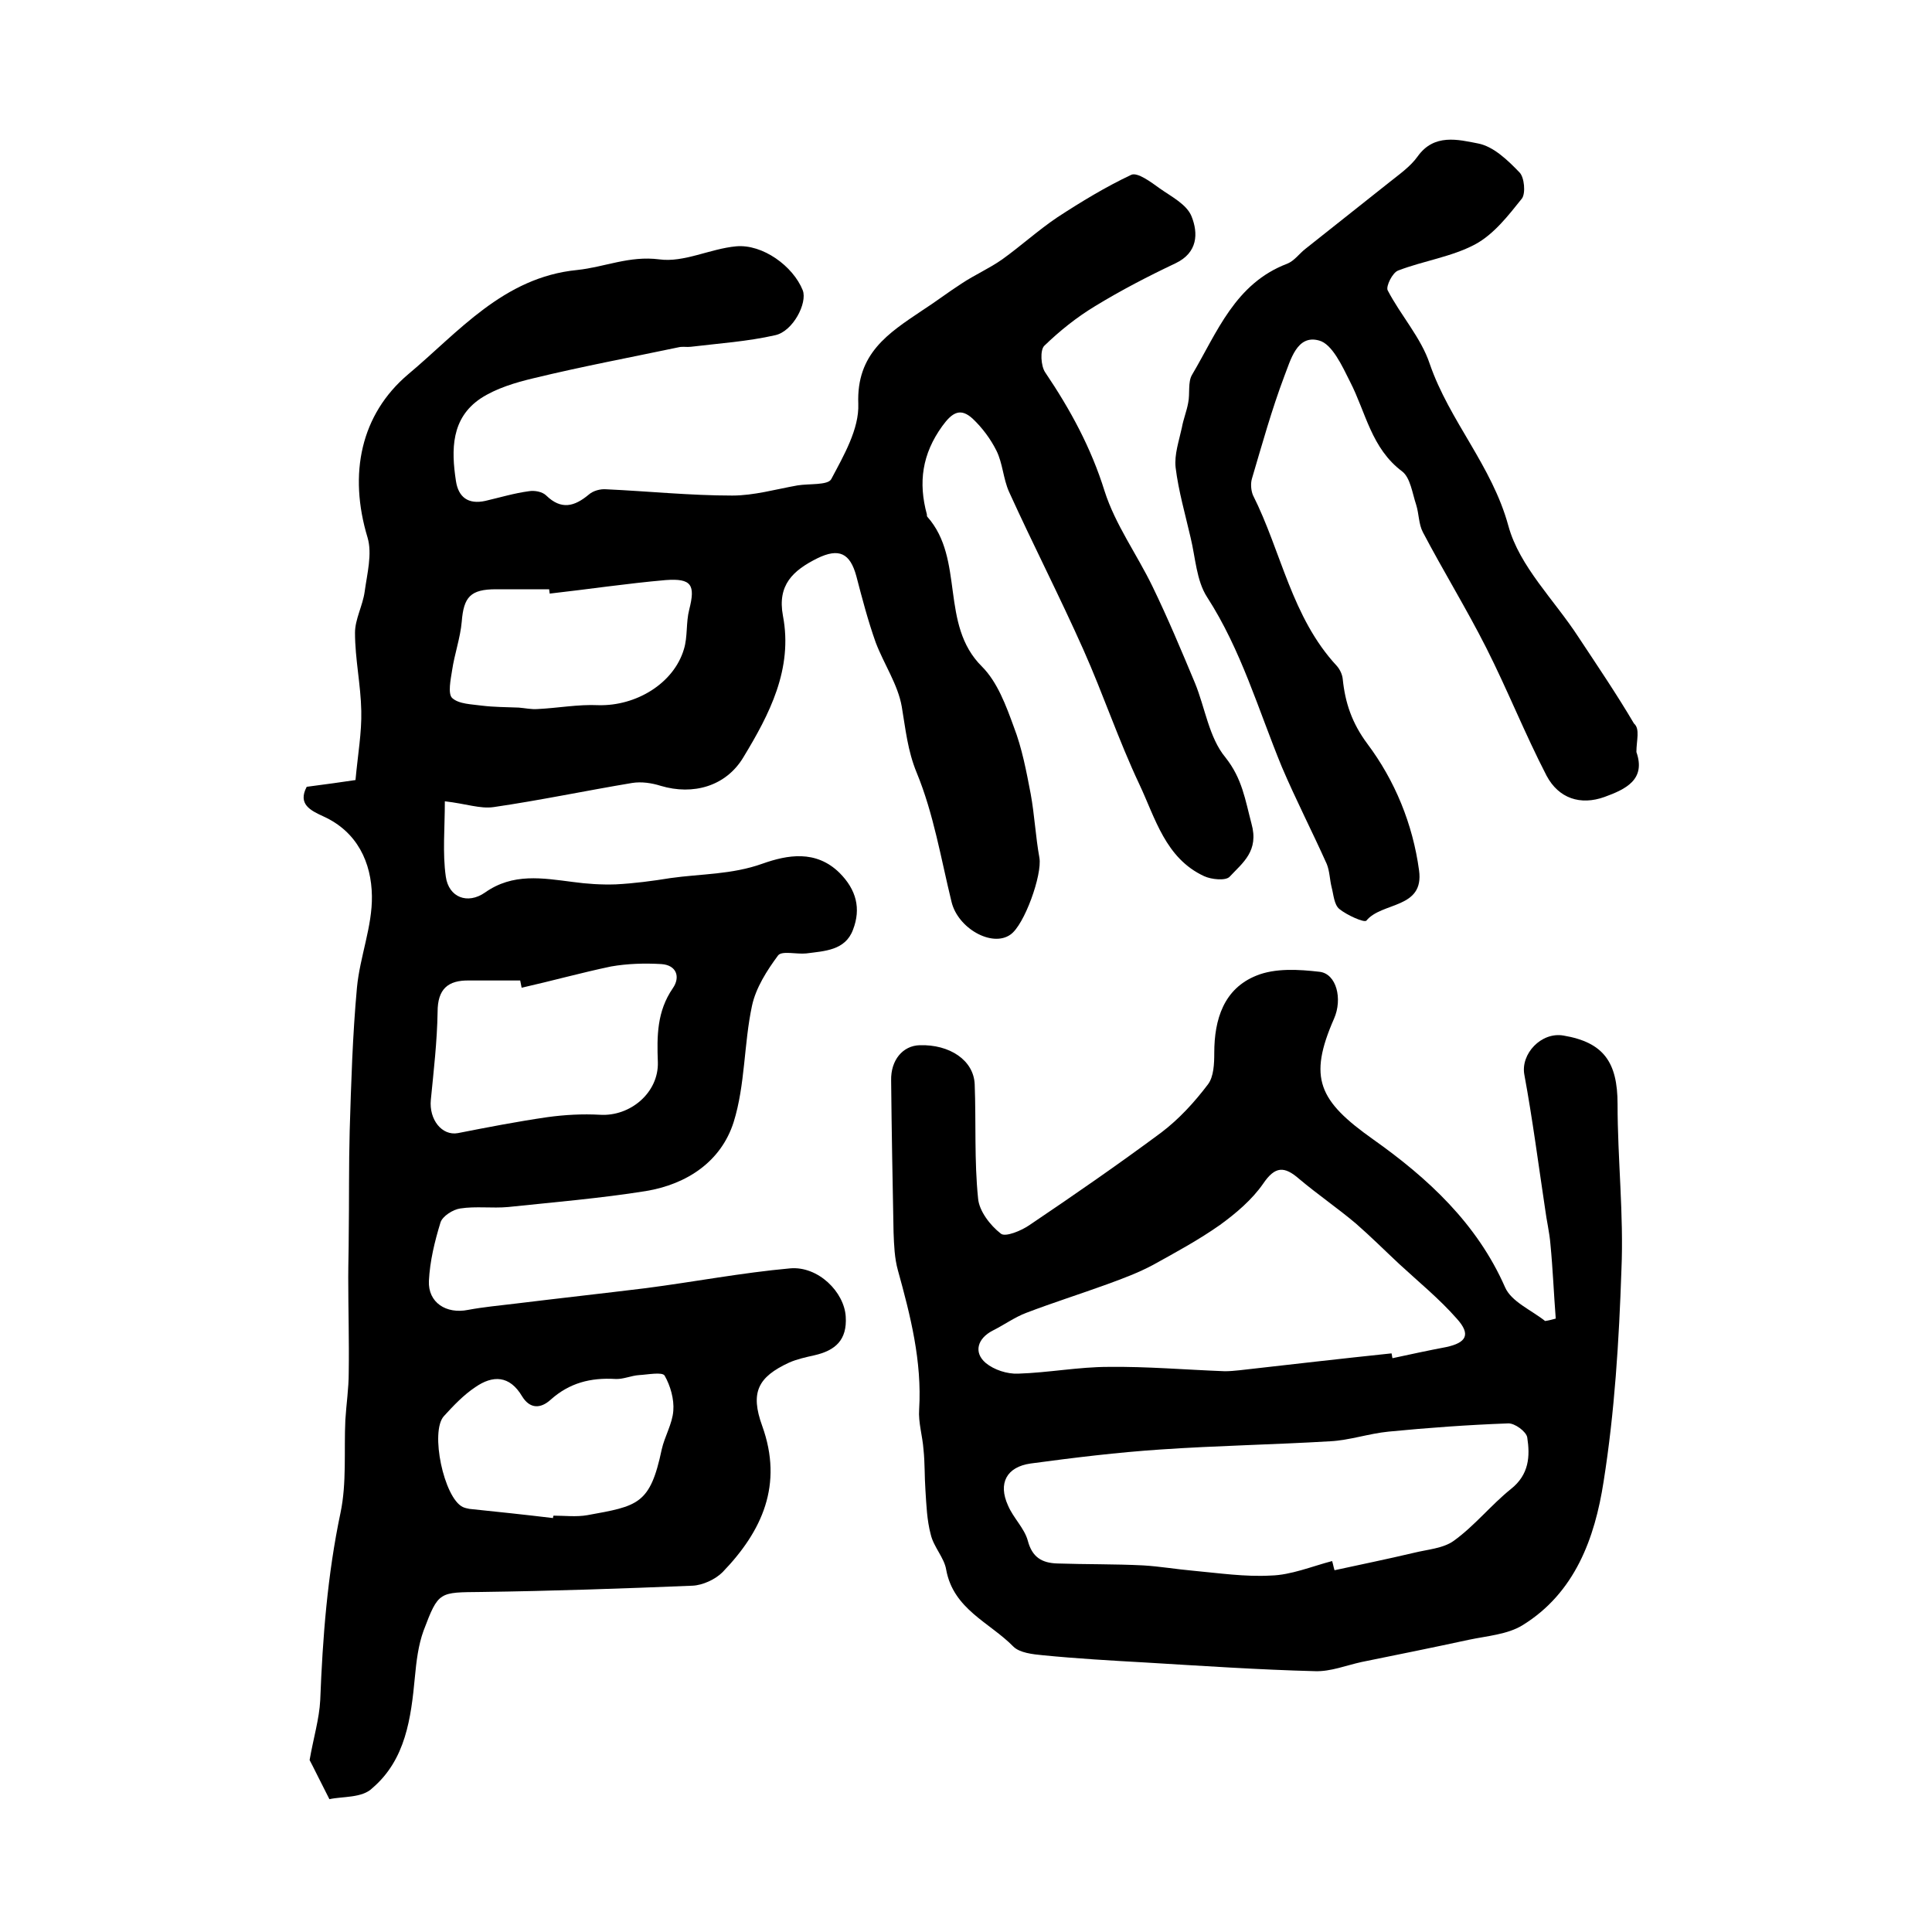
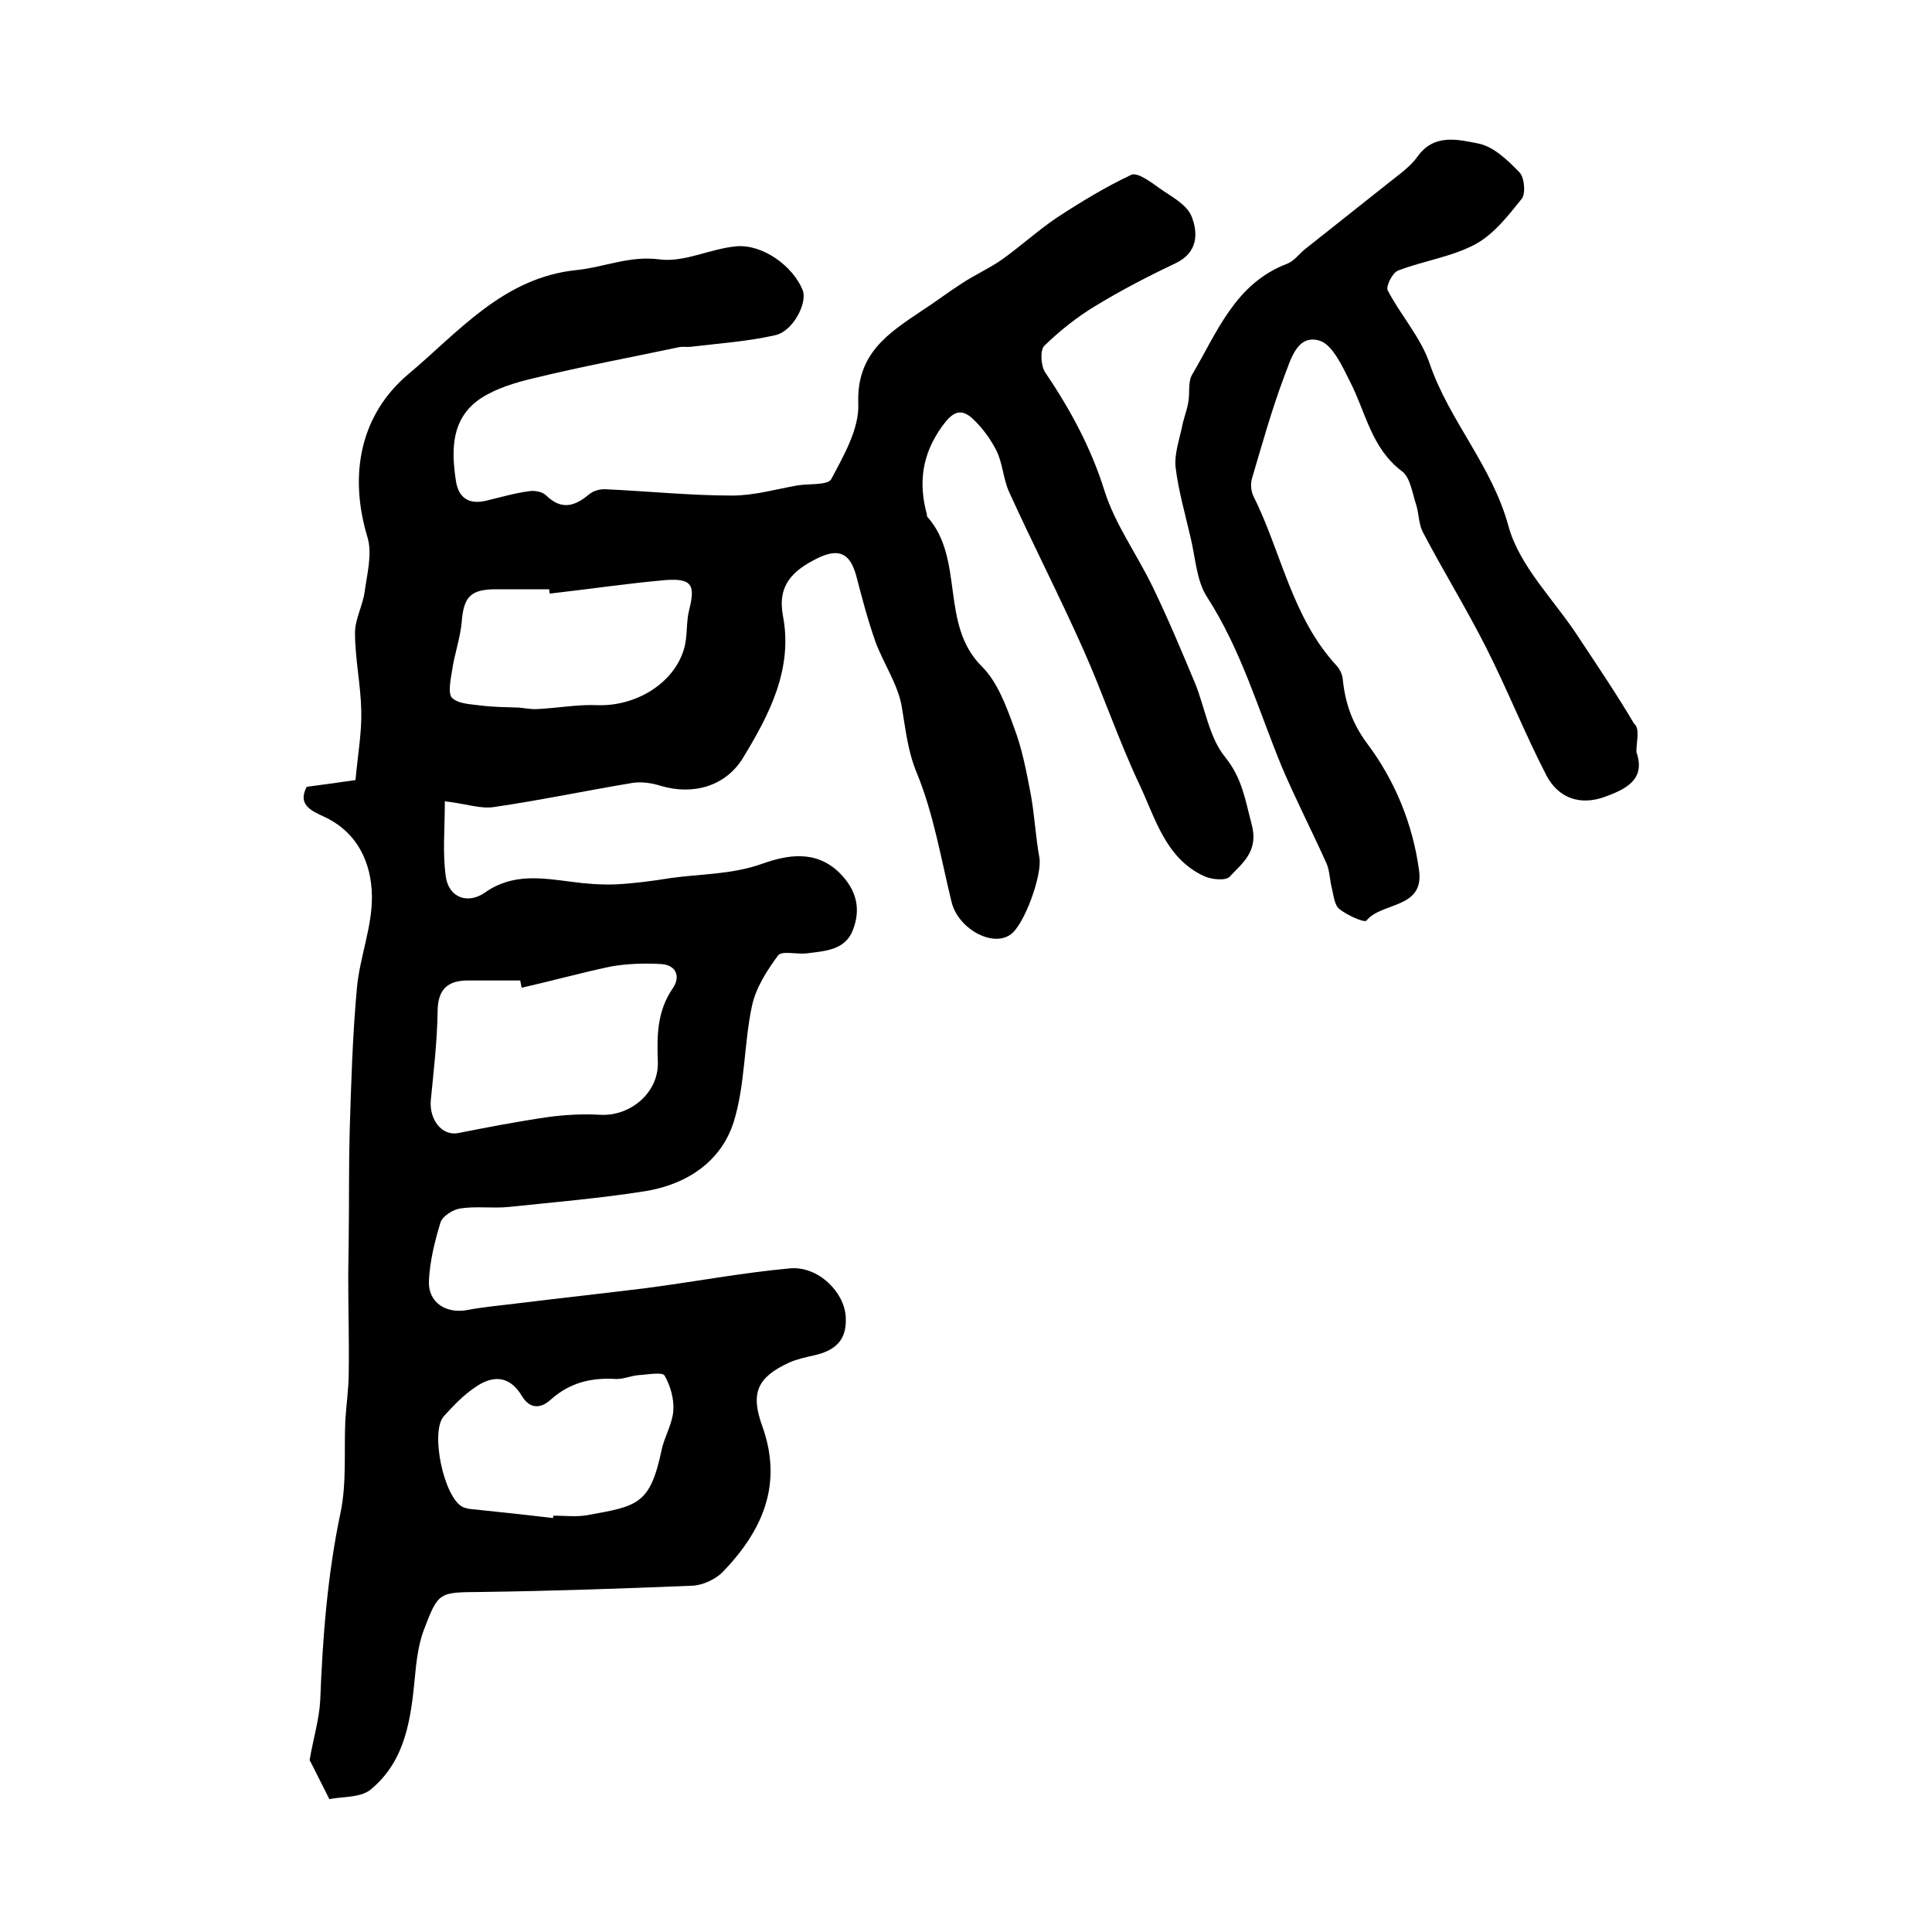
<svg xmlns="http://www.w3.org/2000/svg" version="1.1" id="图层_1" x="0px" y="0px" viewBox="0 0 400 400" style="enable-background:new 0 0 400 400;" xml:space="preserve">
  <style type="text/css">
	.st0{fill:#FFFFFF;}
</style>
  <g>
    <path d="M68.2,372.5c-1.9-3.7-3.2-6.4-4.1-8.1c0.8-4.6,2-8.5,2.2-12.4c0.5-13,1.5-26,4.2-38.8c1.3-6.2,0.7-12.8,1-19.2   c0.2-3.3,0.7-6.5,0.7-9.8c0.1-6.6-0.1-13.2-0.1-19.7c0-2.9,0.1-5.7,0.1-8.6c0.1-7.3,0-14.5,0.2-21.8c0.3-9.9,0.6-19.8,1.5-29.6   c0.6-6.4,3.2-12.7,3.1-19c-0.1-6.9-3-13.3-10.1-16.5c-2.6-1.2-5.3-2.5-3.4-6.1c3.8-0.5,7.5-1,10.1-1.4c0.5-5.4,1.3-9.8,1.2-14.3   c-0.1-5.4-1.3-10.8-1.3-16.2c0-2.8,1.6-5.6,2-8.5c0.5-3.7,1.6-7.8,0.6-11.2c-4-13.2-1.4-25.5,8.4-33.8c10.4-8.7,19.7-20.1,35-21.6   c5.7-0.6,10.8-3,17-2.2c5.1,0.7,10.5-2.2,15.9-2.7c5.5-0.5,11.8,4.1,13.8,9.1c1,2.6-2,8.5-5.7,9.3c-5.7,1.3-11.7,1.7-17.5,2.4   c-0.8,0.1-1.7-0.1-2.5,0.1c-10,2.1-20.1,4-30,6.4c-3.8,0.9-7.8,2.1-11,4.2c-6.1,4.1-6.1,10.6-5.1,17.1c0.5,3.3,2.5,4.9,6.1,4.1   c3-0.7,6-1.6,9-2c1.2-0.2,2.8,0.1,3.6,0.9c3.1,3,5.8,2.3,8.8-0.2c0.9-0.8,2.4-1.2,3.6-1.1c8.7,0.4,17.4,1.3,26.1,1.3   c4.5,0,9-1.3,13.5-2.1c2.4-0.4,6.3,0,7-1.3c2.6-4.9,5.8-10.4,5.6-15.6c-0.4-10.4,6.2-14.6,13.2-19.3c2.8-1.8,5.4-3.8,8.2-5.6   c2.7-1.8,5.7-3.1,8.4-5c3.9-2.8,7.4-6,11.4-8.7c4.9-3.2,10-6.3,15.3-8.8c1.3-0.6,4.1,1.5,5.9,2.8c2.4,1.7,5.6,3.3,6.6,5.8   c1.4,3.5,1.3,7.5-3.3,9.7c-5.7,2.7-11.3,5.6-16.7,8.9c-3.8,2.3-7.3,5.1-10.5,8.2c-0.9,0.9-0.7,4.2,0.2,5.5   c5.2,7.7,9.5,15.6,12.3,24.6c2.2,6.9,6.7,13.1,9.9,19.7c3.2,6.6,6,13.3,8.8,20c2.1,5.1,2.9,11.3,6.3,15.4c3.5,4.4,4.1,8.8,5.4,13.7   c1.6,5.7-1.8,8.1-4.5,11c-0.8,0.9-3.8,0.6-5.3-0.1c-8-3.7-10.1-12-13.4-19c-4.3-9.1-7.5-18.7-11.6-27.9   c-4.9-11-10.4-21.7-15.4-32.7c-1.2-2.7-1.3-5.9-2.6-8.5c-1.2-2.4-2.9-4.7-4.9-6.6c-2.5-2.3-4.2-1.4-6.3,1.5   c-4.2,5.8-5,11.7-3.2,18.3c0,0.2,0,0.4,0.1,0.5c7.8,8.8,2.5,22.3,11.3,31c3.2,3.2,5,8.1,6.6,12.5c1.7,4.4,2.6,9.2,3.5,13.9   c0.8,4.4,1,8.8,1.8,13.2c0.6,3.5-3.1,13.9-6,15.9c-3.8,2.7-10.9-1.3-12.2-6.8c-2.2-9-3.7-18.2-7.2-26.7c-1.9-4.6-2.3-9-3.1-13.7   c-0.8-4.6-3.7-8.8-5.4-13.3c-1.6-4.5-2.8-9.1-4-13.7c-1.3-4.8-3.6-5.9-8.1-3.7c-5,2.5-8.3,5.5-7.1,11.9c2.1,11-2.8,20.4-8.2,29.3   c-3.6,6-10.4,7.9-17.1,5.9c-1.9-0.6-4-0.9-5.9-0.6c-9.6,1.6-19.1,3.6-28.7,5c-2.8,0.4-5.7-0.7-10.1-1.2c0,5.6-0.5,10.7,0.2,15.6   c0.6,4.3,4.5,5.8,8.1,3.3c5.8-4.1,11.9-3,18.2-2.2c2.9,0.4,5.9,0.6,8.9,0.5c3.8-0.2,7.6-0.7,11.3-1.3c6.3-0.9,12.7-0.7,19.1-3   c5.1-1.8,11-2.9,15.9,1.9c3.5,3.5,4.5,7.4,2.8,11.8c-1.6,4.3-5.9,4.4-9.7,4.9c-2,0.2-5-0.6-5.8,0.4c-2.3,3.1-4.6,6.7-5.4,10.4   c-1.7,7.9-1.4,16.4-3.8,24.1c-2.6,8.2-9.7,12.9-18.2,14.3c-9.4,1.5-19,2.3-28.5,3.3c-3.3,0.3-6.7-0.2-9.9,0.3   c-1.5,0.2-3.7,1.6-4.1,2.9c-1.2,3.9-2.2,8-2.4,12.1c-0.2,4.5,3.6,6.9,8.1,6c3.2-0.6,6.5-0.9,9.8-1.3c9-1.1,18-2.1,27-3.2   c10-1.3,19.9-3.2,29.9-4.1c5.8-0.5,11.2,4.9,11.5,10c0.3,4.8-2.1,7-6.5,8c-1.8,0.4-3.6,0.8-5.2,1.5c-6.5,3-8.1,6.2-5.6,13.1   c4.4,12.2,0,21.8-8.2,30.3c-1.5,1.5-4.1,2.7-6.2,2.8c-14.6,0.6-29.1,1.1-43.7,1.3c-8.8,0.1-8.9-0.2-12,8c-1.1,3-1.5,6.4-1.8,9.6   c-0.8,8.5-1.9,17.1-8.8,23C75,372.3,70.9,371.9,68.2,372.5z M108,204.5c-0.1-0.5-0.2-1-0.3-1.5c-3.5,0-7,0-10.5,0   c-4.5-0.1-6.6,1.8-6.6,6.5c-0.1,6.1-0.8,12.1-1.4,18.2c-0.4,4.1,2.3,7.5,5.6,6.9c6.1-1.2,12.3-2.4,18.5-3.3   c3.6-0.5,7.3-0.7,10.9-0.5c6.3,0.4,12.2-4.6,12-10.9c-0.2-5.4-0.2-10.5,3.1-15.3c1.6-2.3,0.8-4.8-2.4-5c-3.4-0.2-7-0.1-10.4,0.5   C120.3,201.4,114.2,203.1,108,204.5z M114.5,314.3c0-0.2,0-0.3,0.1-0.5c2.3,0,4.7,0.3,7-0.1c10.5-1.9,13-2.2,15.4-13.6   c0.6-2.7,2.2-5.3,2.4-8c0.2-2.4-0.6-5.2-1.8-7.3c-0.5-0.8-3.5-0.2-5.3-0.1c-1.6,0.1-3.3,0.9-4.9,0.8c-5.1-0.3-9.5,0.8-13.4,4.3   c-2.1,1.9-4.3,1.9-5.9-0.7c-2.6-4.4-6.1-4.4-9.7-1.9c-2.4,1.6-4.5,3.8-6.5,6c-2.9,3.2,0,16.9,3.9,18.8c0.4,0.2,0.9,0.3,1.4,0.4   C103,313,108.7,313.6,114.5,314.3z M113.8,122.9c0-0.3-0.1-0.6-0.1-0.9c-3.7,0-7.3,0-11,0c-5.3,0-6.7,1.6-7.1,6.7   c-0.3,3.4-1.5,6.7-2,10.1c-0.3,1.9-0.9,4.8,0,5.7c1.4,1.3,4.1,1.3,6.2,1.6c2.5,0.3,5,0.3,7.6,0.4c1.3,0.1,2.6,0.4,3.9,0.3   c4.2-0.2,8.4-1,12.6-0.8c7.8,0.2,15.6-4.5,17.7-11.6c0.8-2.6,0.4-5.5,1.1-8.2c1.3-5.1,0.5-6.5-4.9-6.1   C129.8,120.8,121.8,122,113.8,122.9z" />
-     <path d="M322.1,273c-0.4-5.1-0.6-10.3-1.1-15.4c-0.2-2.5-0.8-4.9-1.1-7.3c-1.4-9.3-2.6-18.6-4.3-27.8c-0.8-4.3,3.5-8.9,8.1-8.1   c8.3,1.4,11.2,5.5,11.2,14.2c0,11.4,1.3,22.9,0.8,34.3c-0.5,14.7-1.4,29.4-3.7,43.9c-1.8,11.6-5.9,23-16.8,29.7   c-3.1,1.9-7.3,2.2-11.1,3c-7.4,1.6-14.8,3.1-22.2,4.6c-3.2,0.7-6.4,2-9.6,1.9c-11.7-0.3-23.5-1.1-35.2-1.8   c-7.1-0.4-14.1-0.8-21.2-1.5c-2.1-0.2-4.8-0.5-6.1-1.8c-4.9-5-12.4-7.7-13.9-15.9c-0.4-2.5-2.6-4.7-3.2-7.3c-0.8-3-0.9-6.1-1.1-9.2   c-0.2-2.8-0.1-5.6-0.4-8.4c-0.2-2.8-1.1-5.6-0.9-8.3c0.6-10-1.8-19.4-4.4-28.8c-0.7-2.5-0.8-5.2-0.9-7.9c-0.2-10.5-0.4-21-0.5-31.4   c-0.1-4.2,2.4-7.2,5.9-7.3c6.2-0.2,11.2,3.1,11.4,8.1c0.3,7.9-0.1,15.8,0.7,23.6c0.2,2.6,2.5,5.6,4.7,7.3c0.9,0.8,4.3-0.6,6-1.8   c9.2-6.2,18.3-12.5,27.2-19.1c3.7-2.8,6.9-6.3,9.7-10c1.2-1.6,1.3-4.3,1.3-6.5c0-7,2-13.3,8.7-16c3.9-1.6,8.8-1.3,13.1-0.8   c3.5,0.4,4.8,5.6,3,9.7c-5.4,12.3-3.2,17,8.1,25c11.3,8,21.5,17.4,27.3,30.6c1.3,3,5.4,4.7,8.3,7   C320.6,273.4,321.4,273.2,322.1,273z M275.8,323.2c0.2,0.6,0.3,1.3,0.5,1.9c5.5-1.2,10.9-2.3,16.4-3.6c2.8-0.7,6.1-0.9,8.3-2.5   c4.3-3.1,7.7-7.4,11.8-10.7c3.8-3,4-6.8,3.4-10.7c-0.2-1.2-2.6-3-4-2.9c-8.2,0.3-16.5,0.9-24.7,1.7c-4.1,0.4-8.1,1.8-12.1,2   c-11.7,0.7-23.4,0.9-35.1,1.7c-9,0.6-18,1.7-26.9,2.9c-5,0.7-6.8,4.1-4.7,8.7c1.1,2.6,3.4,4.7,4.1,7.3c0.9,3.4,2.9,4.6,6.1,4.7   c5.9,0.2,11.9,0.1,17.8,0.4c3.4,0.2,6.9,0.8,10.3,1.1c5.4,0.5,10.8,1.3,16.1,1C267.3,326.1,271.6,324.3,275.8,323.2z M288.1,280.2   c0.1,0.3,0.1,0.7,0.2,1c3.7-0.8,7.4-1.6,11.1-2.3c4.2-0.9,5.2-2.6,2.2-5.9c-3.6-4.1-7.9-7.6-11.9-11.3c-3-2.8-5.9-5.7-9-8.4   c-3.8-3.2-7.9-6-11.7-9.2c-3.1-2.7-5-2.7-7.5,1c-2.3,3.3-5.6,6.1-8.9,8.5c-4.4,3.1-9.2,5.7-13.9,8.3c-3,1.6-6.2,2.8-9.5,4   c-5.5,2-11.2,3.8-16.7,5.9c-2.4,0.9-4.6,2.5-7,3.7c-3.1,1.6-4,4.5-1.4,6.7c1.7,1.4,4.4,2.3,6.7,2.2c6.3-0.2,12.5-1.4,18.7-1.4   c8-0.1,16.1,0.6,24.1,0.9c1,0,2-0.1,3-0.2C267.2,282.5,277.6,281.3,288.1,280.2z" />
    <path d="M338.8,155.7c2,5.7-2.2,7.7-6.6,9.3c-5,1.8-9.5,0.3-12-4.4c-4.5-8.7-8.1-17.8-12.5-26.5c-4.1-8.1-8.9-15.9-13.1-23.9   c-0.9-1.7-0.8-3.8-1.4-5.7c-0.8-2.4-1.2-5.6-2.9-6.9c-6.4-4.8-7.5-12.2-10.8-18.6c-1.6-3.2-3.7-7.8-6.4-8.5   c-4.6-1.3-5.9,4.1-7.2,7.4c-2.6,6.9-4.6,14.1-6.7,21.2c-0.3,1-0.2,2.4,0.2,3.4c5.9,11.7,8,25.3,17.4,35.4c0.6,0.7,1.1,1.7,1.2,2.7   c0.5,4.9,1.9,9.1,5.1,13.4c5.7,7.6,9.4,16.6,10.7,26.2c1.1,8-7.7,6.5-10.9,10.4c-0.4,0.5-4-1.1-5.6-2.4c-1.1-0.9-1.2-3-1.6-4.5   c-0.4-1.6-0.4-3.3-1-4.8c-3-6.7-6.4-13.3-9.3-20.1c-4.9-11.9-8.4-24.2-15.5-35.2c-2.2-3.4-2.4-8.2-3.4-12.3   c-1.1-4.8-2.5-9.6-3.1-14.5c-0.3-2.7,0.7-5.5,1.3-8.3c0.3-1.7,1-3.4,1.3-5.1c0.4-1.9-0.1-4.3,0.8-5.8c5.2-8.8,8.9-18.9,19.7-23   c1.5-0.6,2.5-2.1,3.8-3.1c5.8-4.6,11.6-9.2,17.4-13.8c2-1.6,4.3-3.2,5.8-5.3c3.4-4.8,8.4-3.5,12.5-2.7c3.2,0.6,6.2,3.5,8.6,6   c1,1,1.3,4.3,0.5,5.4c-2.8,3.5-5.8,7.4-9.7,9.5c-4.9,2.6-10.7,3.4-15.9,5.4c-1.2,0.4-2.6,3.3-2.2,4.1c2.7,5.2,6.9,9.8,8.7,15.2   c4.1,11.9,12.9,21.1,16.3,33.6c2.3,8.4,9.5,15.3,14.5,23c3.9,5.9,7.9,11.8,11.5,17.9C339.6,150.9,338.8,153.3,338.8,155.7z" />
  </g>
</svg>